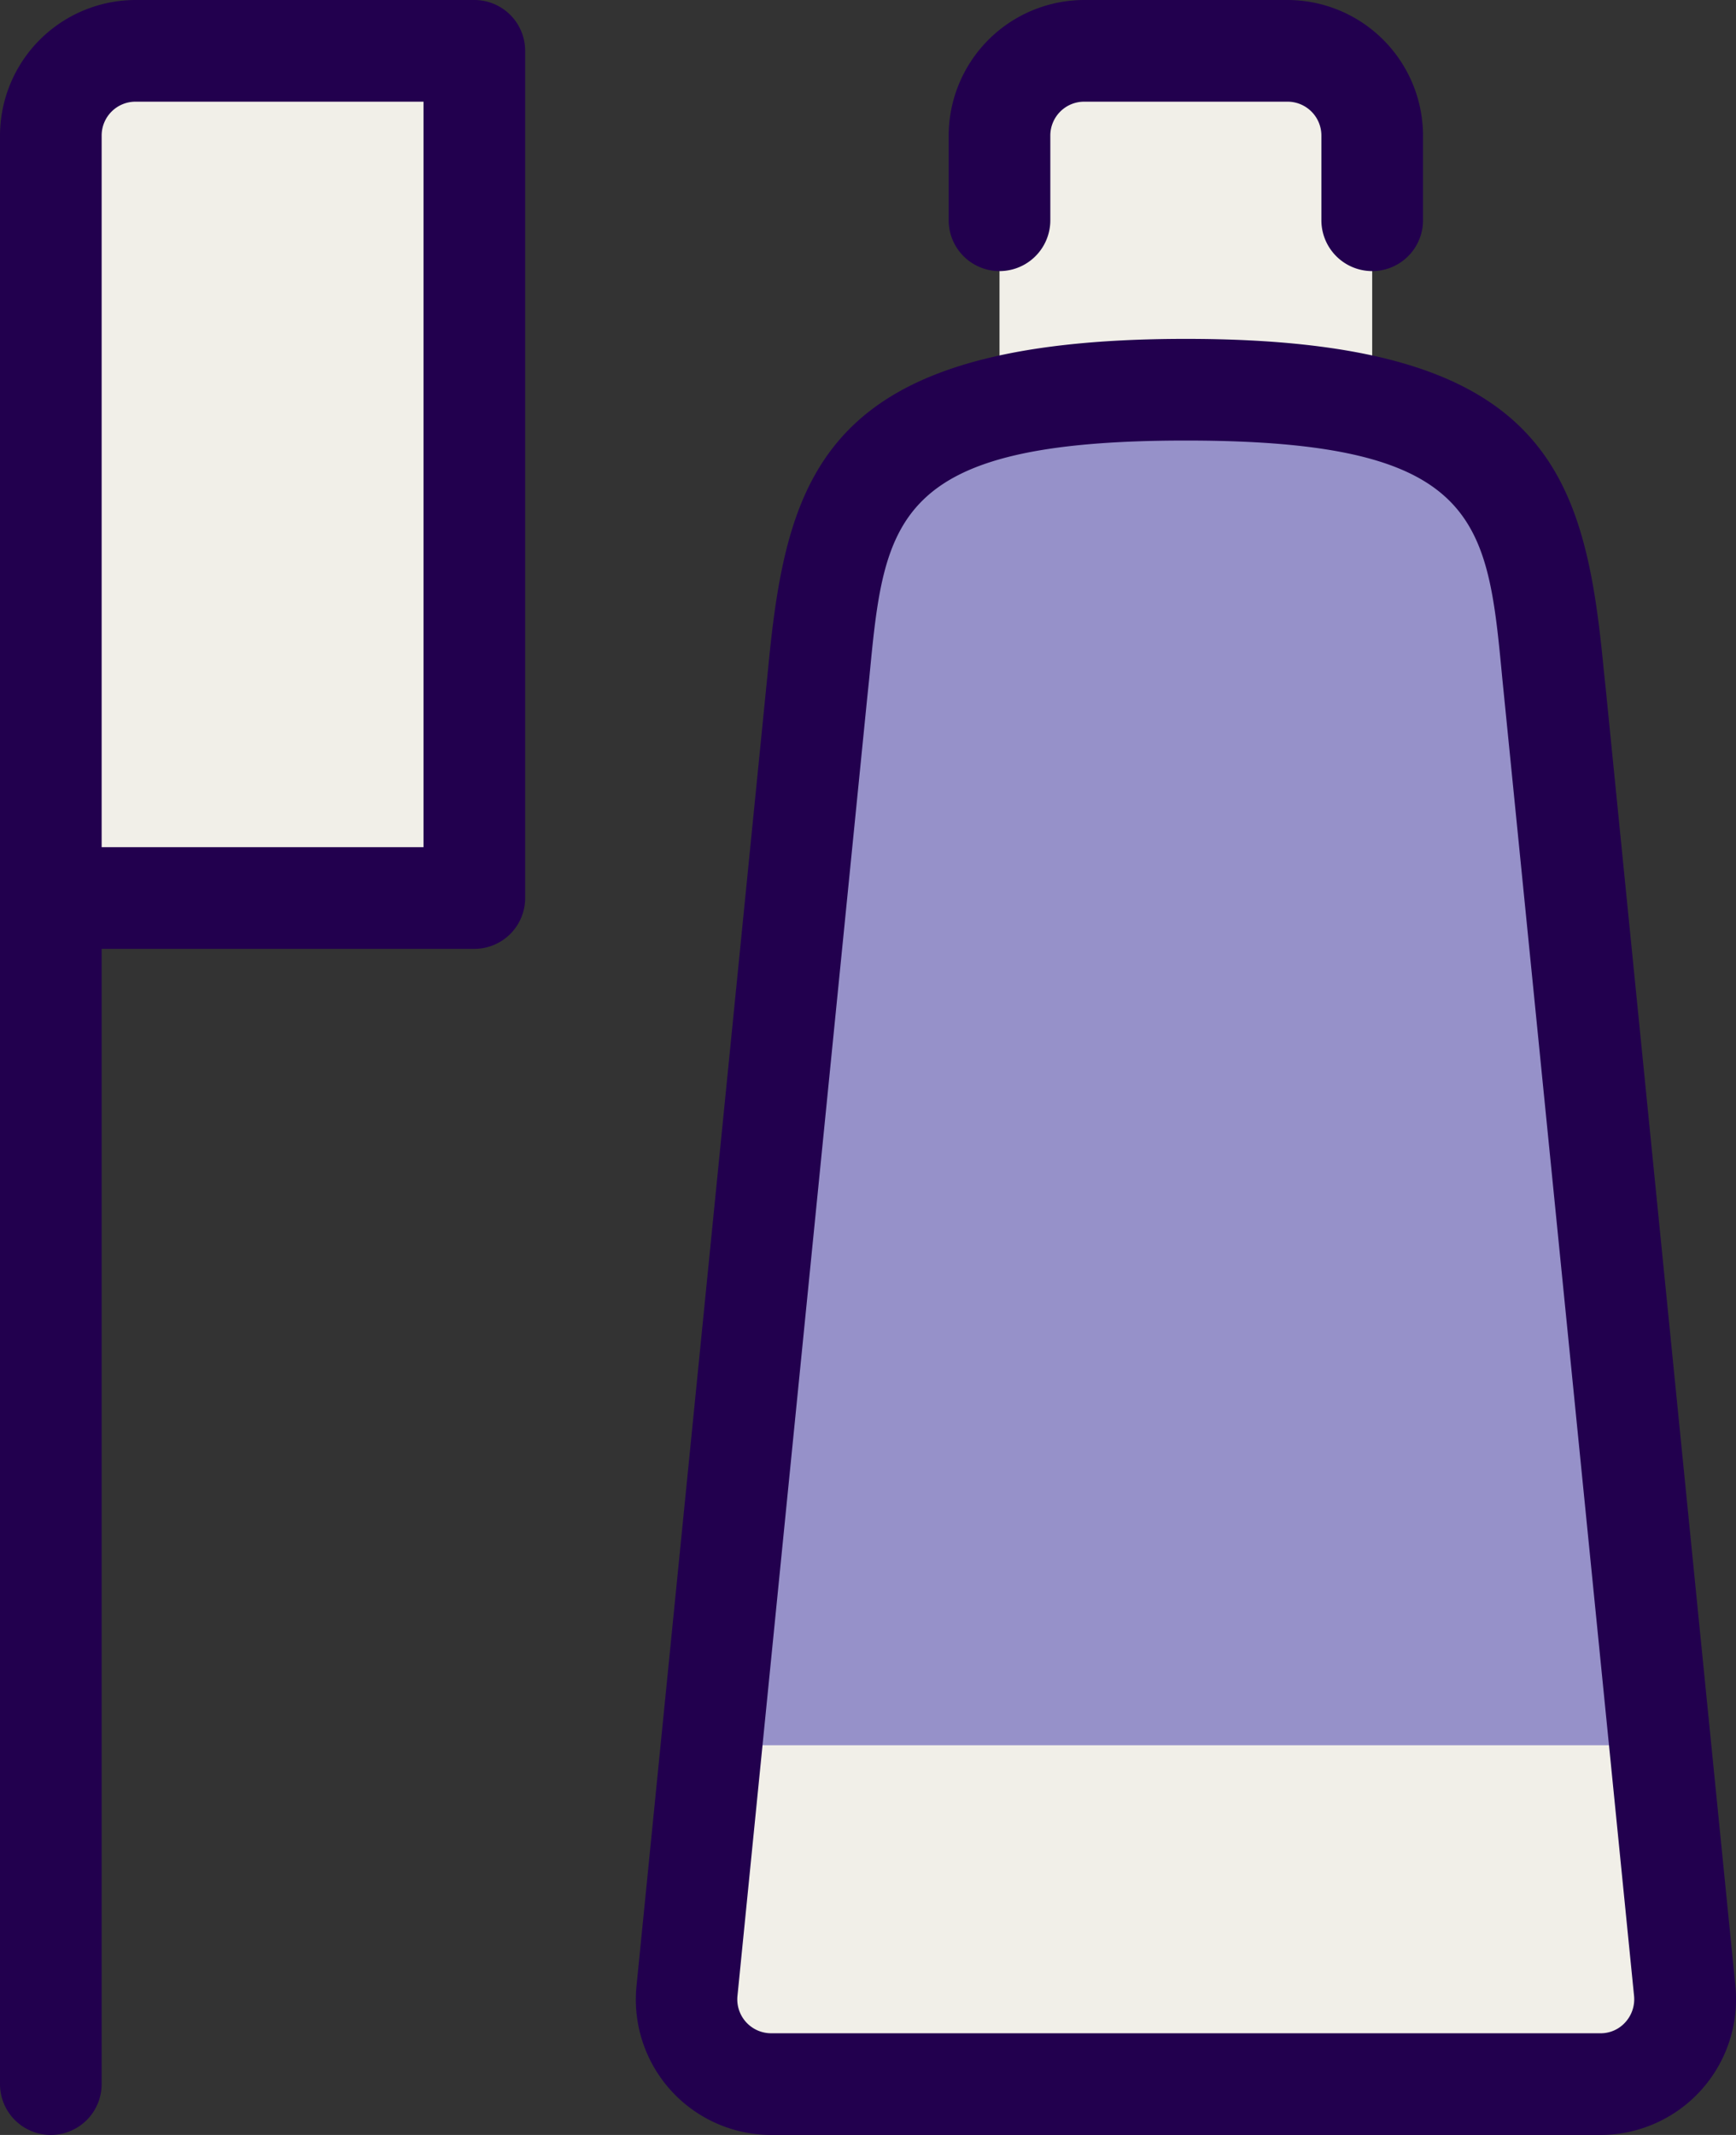
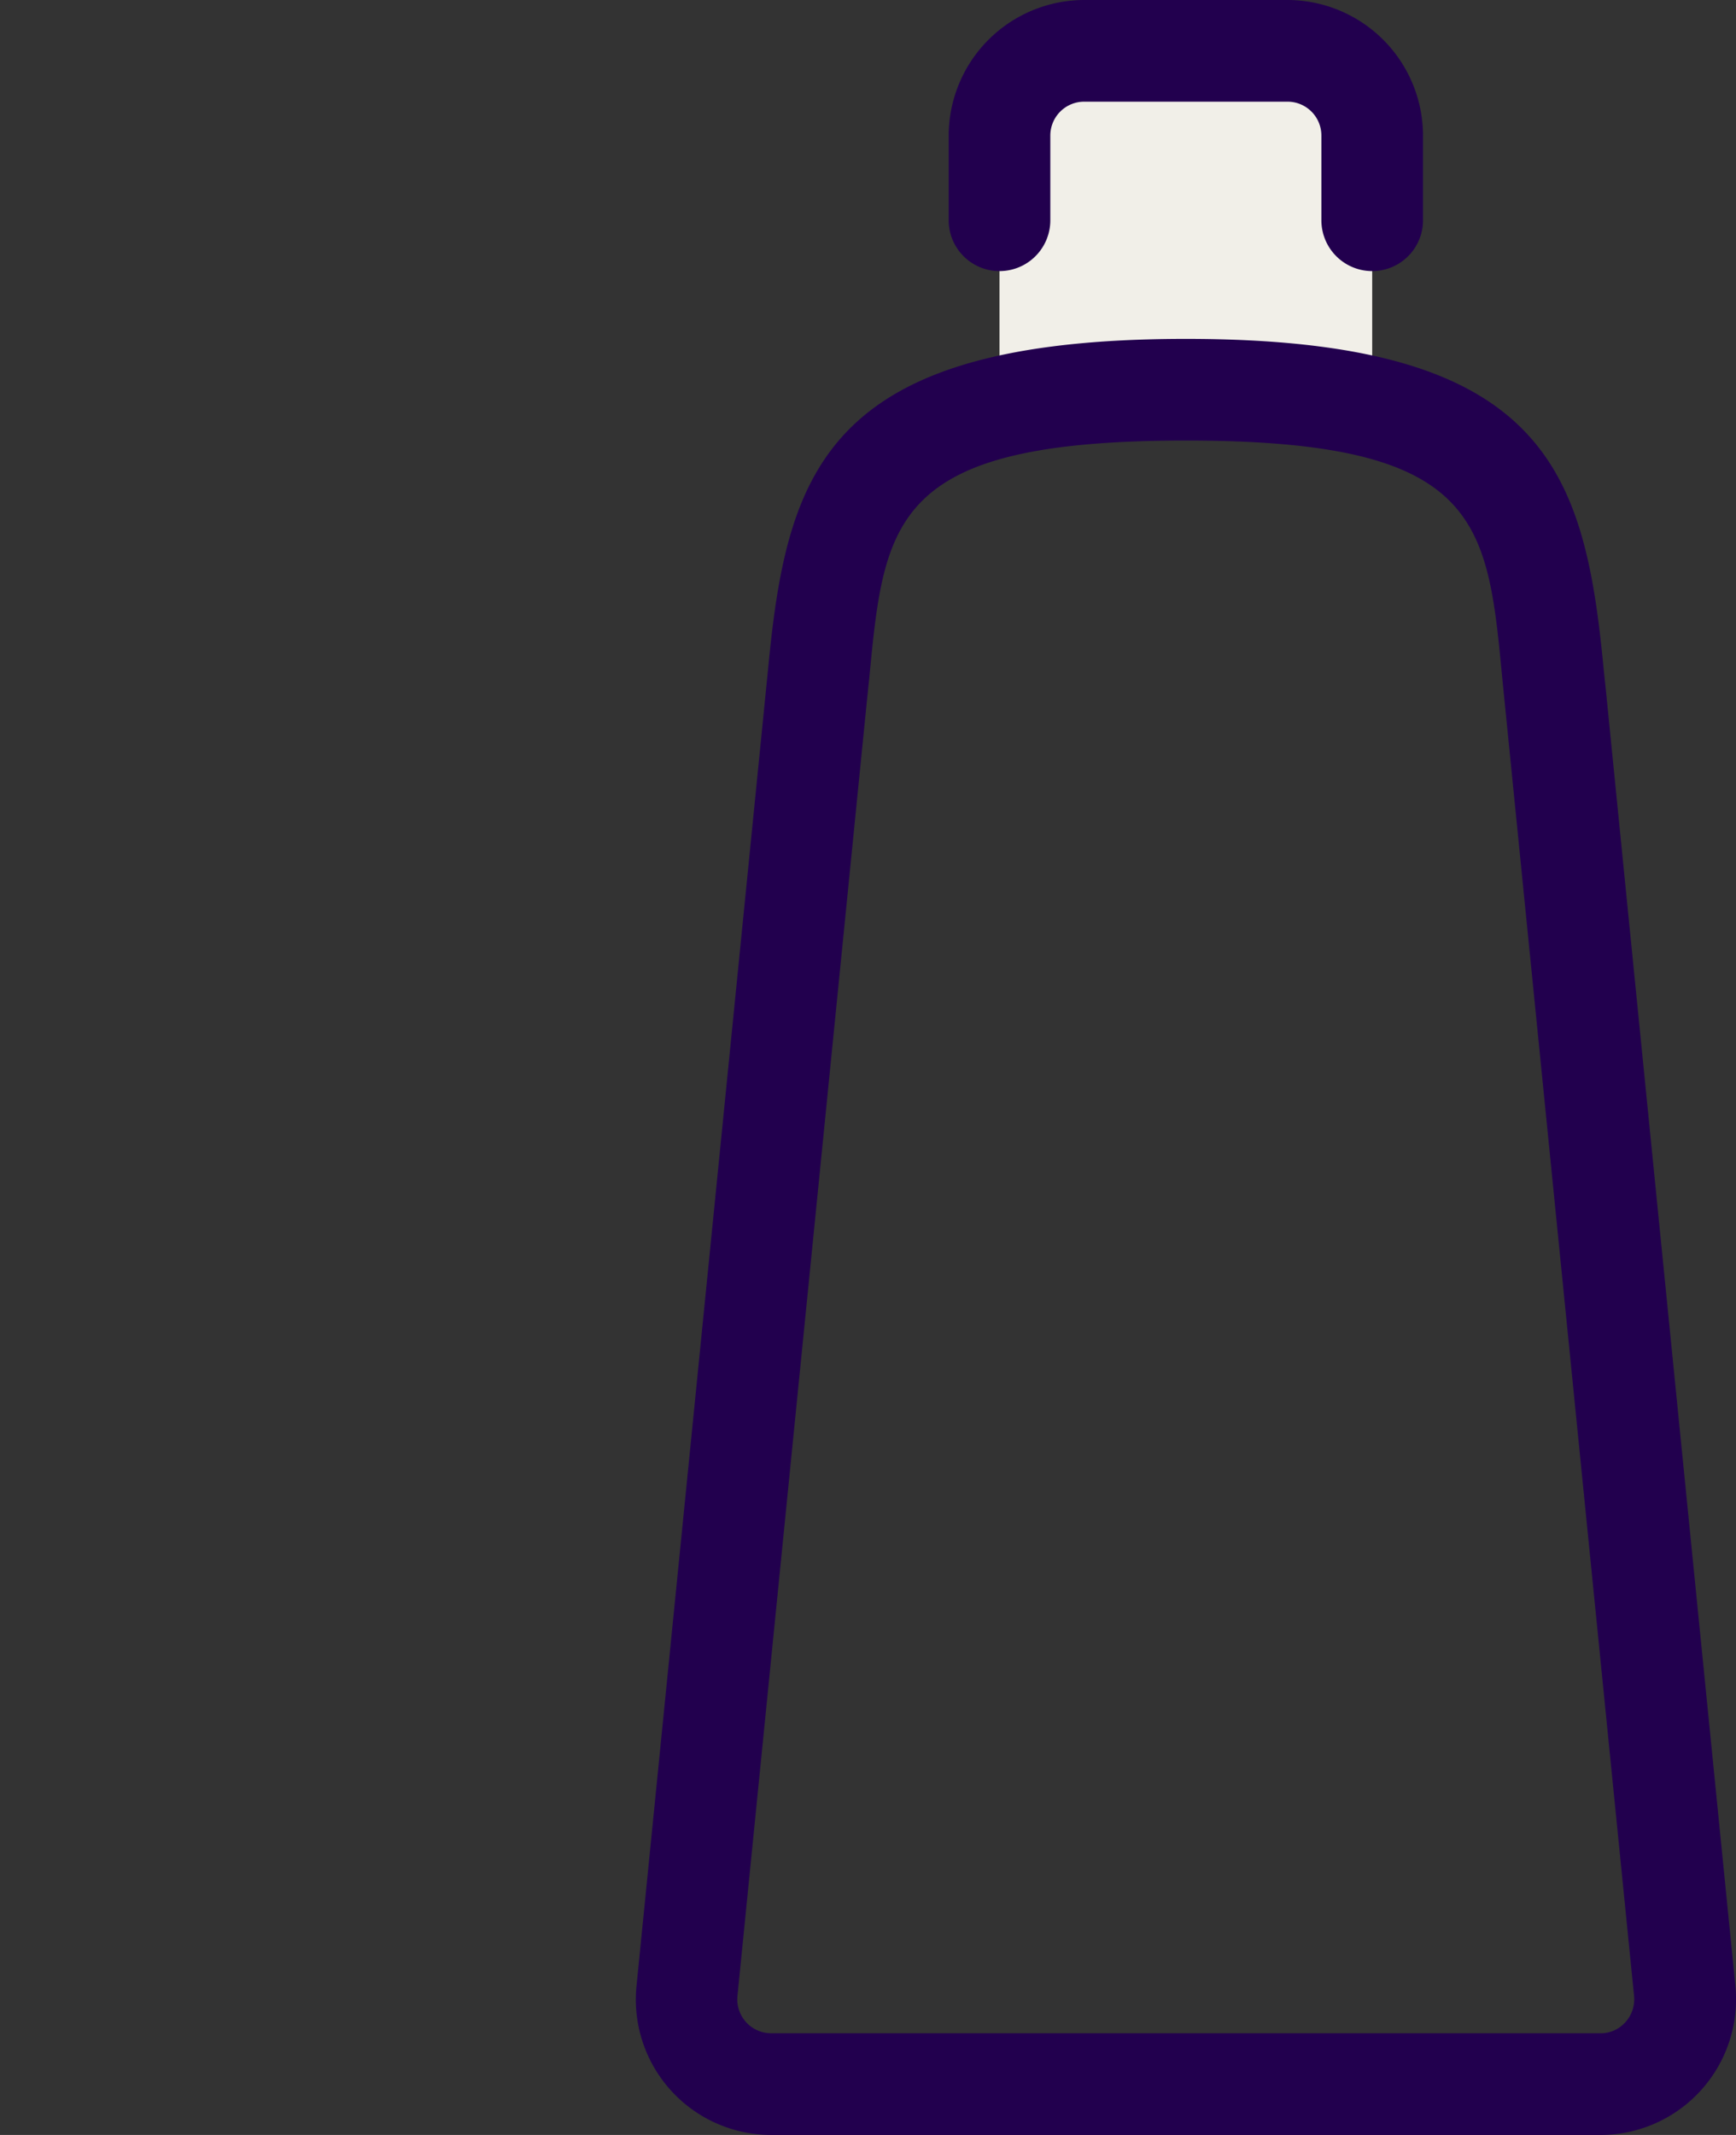
<svg xmlns="http://www.w3.org/2000/svg" width="416.407" height="512" viewBox="0 0 416.407 512">
  <rect x="0" y="0" width="416.407" height="512" fill="#333333" stroke="none" />
  <g transform="translate(-4.5 -0.375)">
-     <path d="M5.625,1.5H107.212V204.675H5.625Zm0,0" transform="translate(11.065 11.065)" fill="#f1efe8" />
    <path d="M116.022,82.77V21.817A20.323,20.323,0,0,0,95.7,1.5H46.942A20.323,20.323,0,0,0,26.625,21.817V82.77Zm0,0" transform="translate(217.621 11.065)" fill="#f1efe8" />
-     <path d="M139.46,9c-84.868,0-84.4,31.45-88.55,72.762L19.8,393a20.356,20.356,0,0,0,20.233,22.349h198.9A20.334,20.334,0,0,0,259.164,393L228.053,81.762C223.862,40.45,224.328,9,139.46,9Zm0,0" transform="translate(149.484 84.835)" fill="#9691c9" />
-     <path d="M259.121,97.921,253.238,39H25.682L19.8,97.921A20.356,20.356,0,0,0,40.032,120.27h198.9A20.326,20.326,0,0,0,259.121,97.921Zm0,0" transform="translate(149.484 379.915)" fill="#f1efe8" />
    <path d="M249.925,438.605H51.068A32.482,32.482,0,0,1,18.729,402.88L50.306,86.859C54.877,39.113,64.359,7.875,150.5,7.875s95.619,31.238,100.19,78.942l.508,4.825,31.111,311.2a32.547,32.547,0,0,1-32.381,35.767ZM150.5,32.256c-70.476,0-72.3,19.005-75.936,56.931l-.508,4.868L42.941,405.293a8.137,8.137,0,0,0,8.085,8.931h198.9a7.935,7.935,0,0,0,6.011-2.667,8.186,8.186,0,0,0,2.074-6.265L226.39,89.187C222.792,51.261,220.972,32.256,150.5,32.256Zm0,0" transform="translate(138.448 73.77)" fill="#22004e" />
    <path d="M127.087,65.391A12.194,12.194,0,0,1,114.9,53.2V32.883a8.129,8.129,0,0,0-8.127-8.127H58.008a8.129,8.129,0,0,0-8.127,8.127V53.2a12.19,12.19,0,1,1-24.381,0V32.883A32.571,32.571,0,0,1,58.008.375H106.77a32.571,32.571,0,0,1,32.508,32.508V53.2A12.194,12.194,0,0,1,127.087,65.391Zm0,0" transform="translate(206.556 0)" fill="#22004e" />
-     <path d="M16.69,512.375A12.194,12.194,0,0,1,4.5,500.184V32.883A32.571,32.571,0,0,1,37.008.375h81.27a12.194,12.194,0,0,1,12.19,12.19V215.74a12.194,12.194,0,0,1-12.19,12.19h-89.4V500.184A12.194,12.194,0,0,1,16.69,512.375ZM28.881,203.55h77.206V24.756H37.008a8.129,8.129,0,0,0-8.127,8.127Zm0,0" transform="translate(0 0)" fill="#22004e" />
  </g>
</svg>